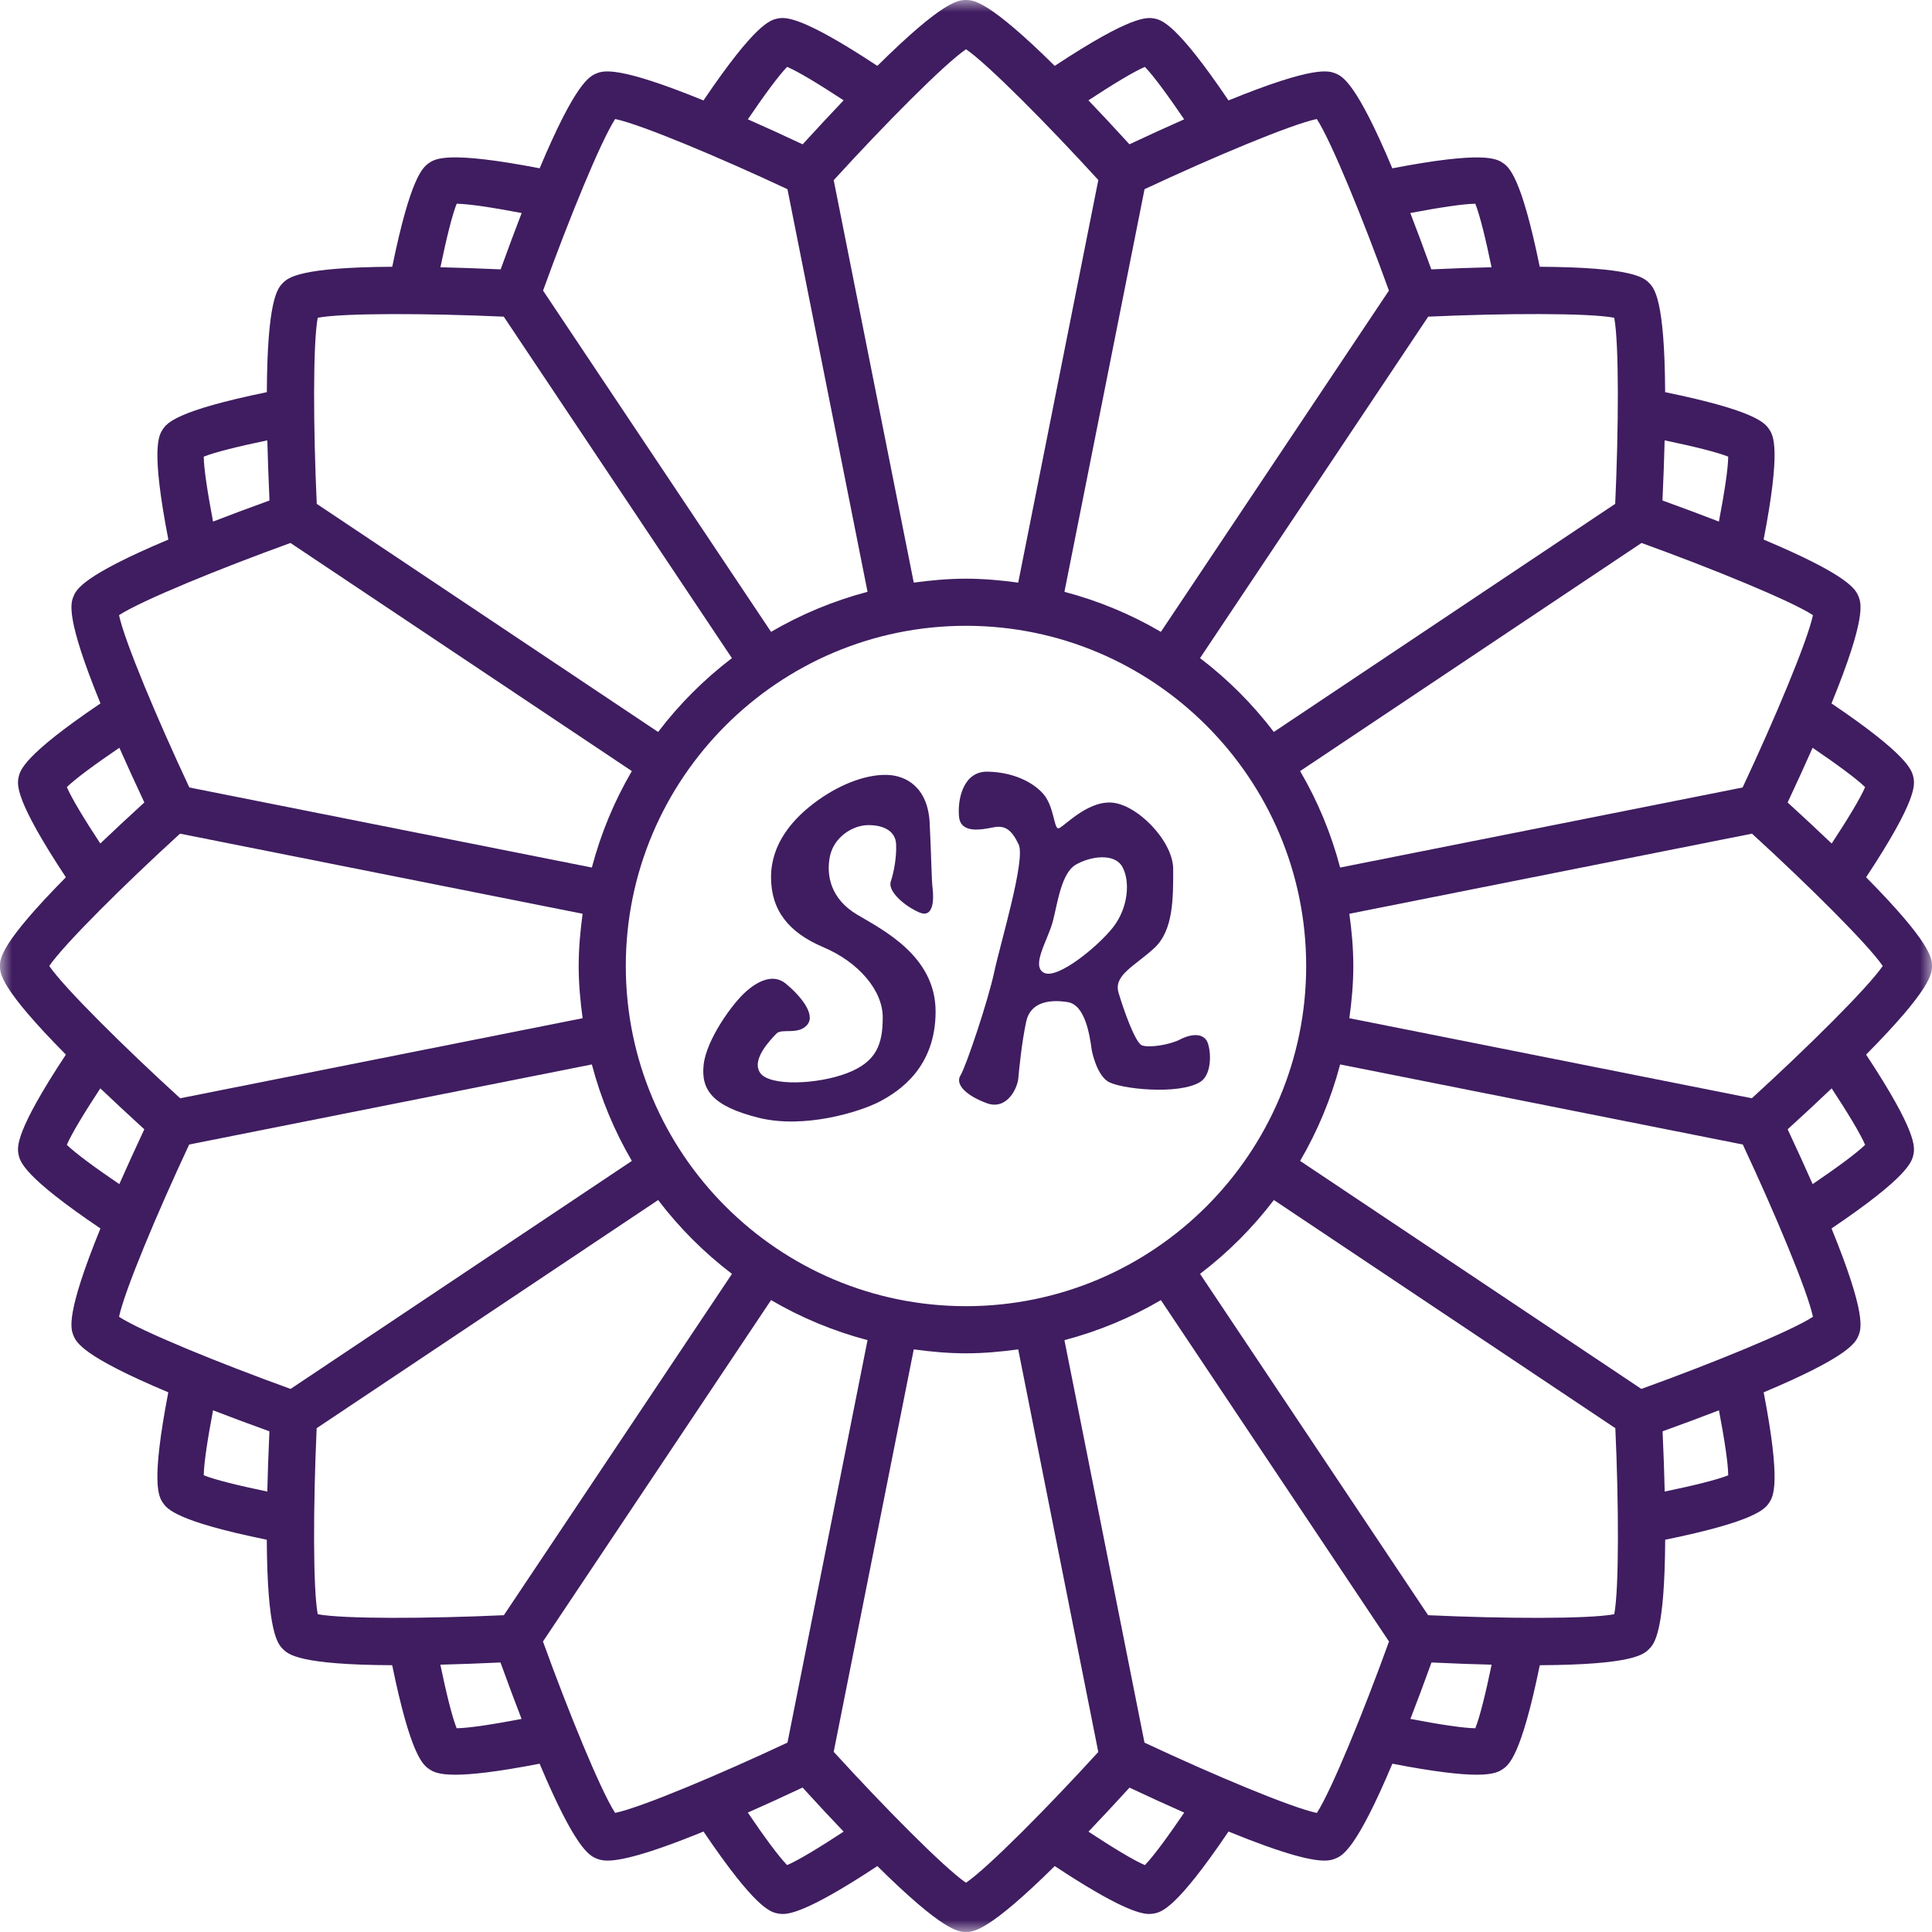
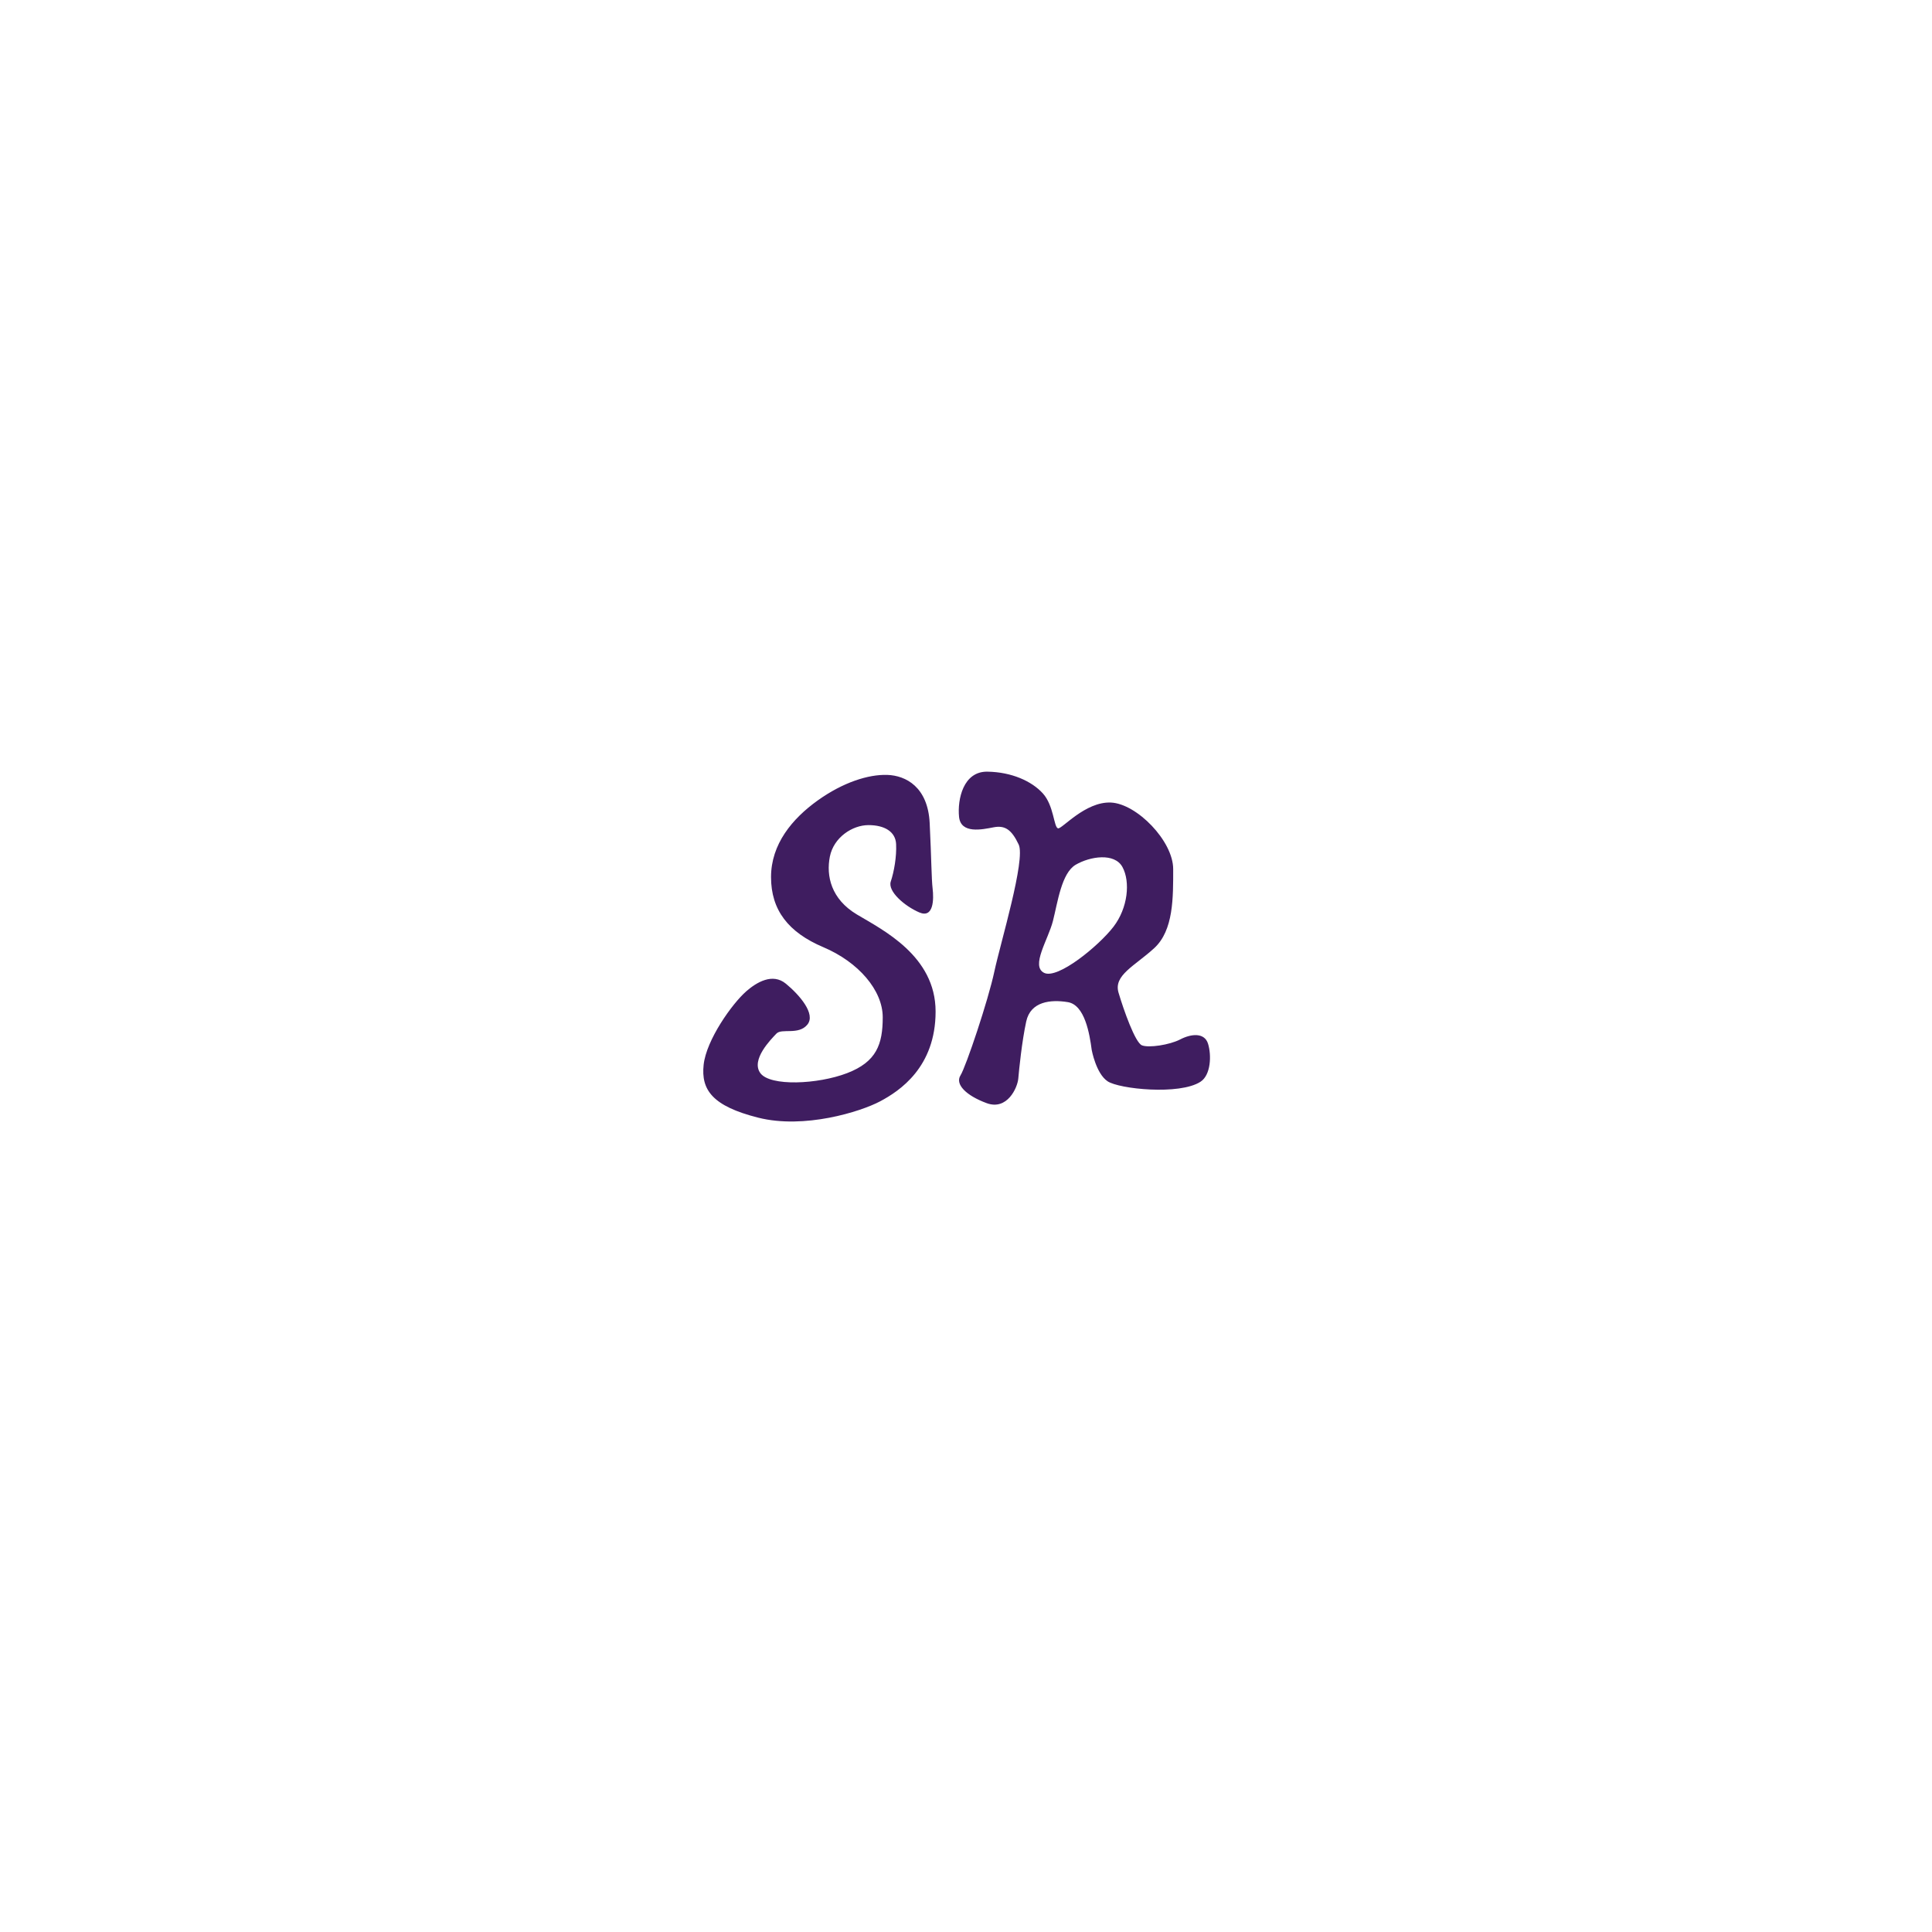
<svg xmlns="http://www.w3.org/2000/svg" height="80" viewBox="0 0 80 80" width="80">
  <mask id="a" fill="#fff">
-     <path d="m0 0h80v80h-80z" fill="#fff" fill-rule="evenodd" />
-   </mask>
+     </mask>
  <g fill="none" fill-rule="evenodd">
-     <path d="m0 0h80v80h-80z" />
    <g fill="#3f1d60">
-       <path d="m75.058 49.032c-.301-.68-.64-1.427-1.035-2.27.686-.624 1.285-1.184 1.822-1.696.673 1.025 1.19 1.881 1.386 2.339-.356.347-1.16.939-2.174 1.627zm-7.093 8.48-14.13-9.441c.724-1.237 1.283-2.577 1.657-3.995l16.673 3.316c1.323 2.824 2.68 6.06 2.905 7.134-.919.6-4.17 1.927-7.105 2.986zm.967 4.25c-.018-.743-.045-1.564-.088-2.494.873-.315 1.641-.603 2.334-.87.229 1.206.38 2.194.384 2.691-.461.185-1.428.424-2.63.673zm-2.09 5.08c-1.079.202-4.589.184-7.707.04l-9.444-14.134c1.152-.878 2.179-1.905 3.057-3.058l14.14 9.448c.141 3.116.158 6.624-.045 7.703zm-5.752 4.721c-.498-.006-1.484-.156-2.688-.386.268-.694.557-1.462.873-2.337.922.043 1.745.072 2.49.091-.25 1.202-.49 2.17-.675 2.632zm-6.563 3.507c-1.074-.225-4.31-1.586-7.136-2.911l-3.315-16.666c1.418-.375 2.758-.933 3.994-1.658l9.446 14.137c-1.061 2.933-2.389 6.18-2.989 7.099zm-7.121 2.16c-.458-.195-1.311-.712-2.335-1.385.512-.538 1.073-1.137 1.699-1.823.841.395 1.586.734 2.266 1.035-.691 1.015-1.283 1.819-1.63 2.174zm-7.407.73c-.905-.62-3.375-3.115-5.477-5.421l3.315-16.664c.709.096 1.427.163 2.162.163.736 0 1.454-.067 2.163-.163l3.316 16.671c-2.102 2.303-4.573 4.796-5.479 5.415zm-7.405-.73c-.348-.355-.94-1.16-1.629-2.175.68-.301 1.427-.641 2.268-1.036.626.687 1.187 1.288 1.7 1.825-1.027.673-1.882 1.191-2.34 1.385zm-7.122-2.16c-.599-.918-1.928-4.166-2.989-7.099l9.445-14.137c1.237.725 2.577 1.283 3.995 1.658l-3.315 16.665c-2.825 1.326-6.061 2.687-7.136 2.912zm-4.608-8.188c-3.118.143-6.628.161-7.707-.04-.203-1.079-.186-4.587-.045-7.703l14.14-9.448c.877 1.152 1.904 2.18 3.057 3.058zm-1.955 4.681c-.185-.462-.425-1.43-.675-2.632.744-.019 1.568-.048 2.49-.091.316.874.605 1.643.873 2.337-1.204.23-2.19.38-2.688.386zm-13.98-17.037c.225-1.073 1.582-4.309 2.905-7.134l16.673-3.316c.374 1.419.933 2.758 1.657 3.995l-14.131 9.441c-2.935-1.06-6.185-2.386-7.104-2.986zm6.139 7.236c-1.202-.249-2.169-.488-2.631-.673.006-.497.156-1.485.385-2.691.693.267 1.46.555 2.334.87-.043.93-.07 1.75-.088 2.494zm-8.3-14.357c.196-.458.713-1.313 1.386-2.339.538.511 1.137 1.071 1.822 1.696-.395.843-.735 1.59-1.035 2.27-1.014-.689-1.818-1.28-2.174-1.627zm-.729-7.406c.62-.905 3.111-3.376 5.415-5.479l16.671 3.317c-.096.709-.163 1.427-.163 2.163 0 .735.067 1.453.163 2.162l-16.664 3.315c-2.306-2.102-4.801-4.572-5.421-5.478zm2.904-9.036c.3.679.64 1.424 1.034 2.265-.687.626-1.286 1.187-1.824 1.7-.673-1.024-1.189-1.878-1.385-2.336.356-.347 1.161-.94 2.176-1.63zm7.084-8.48 14.137 9.446c-.725 1.236-1.283 2.577-1.657 3.994l-16.666-3.315c-1.326-2.825-2.686-6.061-2.912-7.136.919-.6 4.166-1.928 7.099-2.989zm-.957-4.249c.019.742.046 1.562.089 2.49-.874.316-1.643.605-2.337.873-.229-1.204-.38-2.191-.386-2.688.462-.185 1.431-.425 2.634-.675zm2.087-5.077c1.079-.202 4.587-.185 7.703-.045l9.447 14.14c-1.151.877-2.179 1.904-3.056 3.057l-14.135-9.445c-.143-3.117-.162-6.628.04-7.706zm5.753-4.721c.497.006 1.485.156 2.691.385-.267.693-.555 1.46-.87 2.333-.93-.042-1.75-.069-2.494-.088.249-1.201.488-2.168.673-2.63zm6.563-3.508c1.073.225 4.308 1.583 7.134 2.906l3.316 16.672c-1.418.375-2.758.933-3.995 1.658l-9.441-14.131c1.06-2.936 2.386-6.185 2.986-7.105zm7.121-2.159c.458.195 1.312.712 2.339 1.385-.512.538-1.071 1.137-1.697 1.822-.842-.395-1.589-.735-2.269-1.035.689-1.014 1.28-1.818 1.627-2.173zm7.406-.73c.905.62 3.376 3.111 5.479 5.415l-3.317 16.671c-.709-.096-1.427-.163-2.163-.163-.735 0-1.453.067-2.162.163l-3.315-16.664c2.102-2.306 4.572-4.802 5.478-5.421zm7.406.73c.347.355.939 1.159 1.628 2.172-.68.3-1.425.639-2.266 1.034-.625-.686-1.185-1.284-1.698-1.82 1.024-.673 1.878-1.19 2.336-1.385zm7.12 2.159c.6.919 1.927 4.17 2.986 7.105l-9.442 14.131c-1.236-.725-2.576-1.283-3.994-1.658l3.317-16.672c2.824-1.323 6.059-2.681 7.133-2.906zm4.613 8.184c3.116-.142 6.624-.158 7.703.045.202 1.078.183 4.589.04 7.706l-14.135 9.445c-.878-1.152-1.904-2.18-3.056-3.057zm1.95-4.676c.185.462.424 1.429.673 2.63-.743.018-1.565.045-2.495.088-.314-.873-.602-1.64-.869-2.333 1.206-.229 2.193-.38 2.691-.385zm13.981 17.036c-.226 1.074-1.586 4.31-2.912 7.136l-16.666 3.315c-.374-1.418-.932-2.758-1.657-3.994l14.137-9.446c2.933 1.061 6.18 2.389 7.099 2.989zm-6.141-7.238c1.203.25 2.171.49 2.633.675-.005.497-.156 1.484-.386 2.688-.693-.268-1.461-.557-2.337-.873.043-.928.071-1.747.09-2.49zm8.302 14.359c-.196.458-.712 1.311-1.385 2.336-.539-.513-1.138-1.074-1.824-1.7.394-.841.733-1.586 1.034-2.265 1.015.691 1.82 1.283 2.176 1.63zm-37.232 21.493c-7.767 0-14.086-6.319-14.086-14.086 0-7.768 6.319-14.087 14.086-14.087 7.768 0 14.087 6.319 14.087 14.087 0 7.767-6.319 14.086-14.087 14.086zm37.961-14.087c-.62.905-3.115 3.376-5.421 5.478l-16.665-3.315c.097-.709.164-1.427.164-2.162 0-.736-.067-1.454-.164-2.163l16.672-3.317c2.303 2.103 4.795 4.574 5.415 5.479zm2.039.001c0-.307-.021-.937-2.728-3.674 2.116-3.204 2.02-3.829 1.96-4.13-.06-.3-.211-.916-3.392-3.069 1.454-3.561 1.232-4.151 1.115-4.435-.117-.283-.379-.857-3.926-2.349.729-3.77.4-4.311.23-4.566-.171-.255-.544-.766-4.308-1.538-.02-3.846-.45-4.307-.666-4.524-.217-.217-.678-.648-4.527-.669-.769-3.761-1.281-4.135-1.535-4.305-.255-.169-.796-.498-4.569.229-1.49-3.547-2.064-3.809-2.347-3.926-.283-.118-.873-.338-4.436 1.114-2.151-3.18-2.767-3.33-3.067-3.39-.3-.056-.926-.155-4.129 1.96-2.738-2.706-3.368-2.728-3.675-2.728-.306 0-.937.021-3.669 2.728-3.207-2.115-3.833-2.019-4.135-1.96-.3.06-.915.211-3.065 3.391-3.564-1.454-4.155-1.233-4.438-1.115-.283.117-.856.379-2.346 3.925-3.774-.728-4.315-.399-4.568-.228-.256.171-.767.544-1.536 4.305-3.848.022-4.309.453-4.527.669-.217.217-.647.678-.666 4.524-3.764.772-4.139 1.283-4.308 1.538-.17.255-.5.796.23 4.566-3.547 1.493-3.809 2.066-3.926 2.349-.118.284-.339.874 1.115 4.435-3.182 2.153-3.332 2.769-3.392 3.069-.06.3-.157.926 1.96 4.13-2.706 2.738-2.729 3.367-2.729 3.674 0 .306.022.936 2.729 3.669-2.117 3.208-2.02 3.833-1.96 4.134.06.3.21.916 3.391 3.065-1.453 3.565-1.232 4.156-1.114 4.439.117.283.379.857 3.924 2.346-.728 3.773-.398 4.314-.228 4.569.171.255.544.766 4.306 1.535.021 3.849.452 4.31.668 4.527.218.218.66.651 4.525.669.771 3.761 1.282 4.136 1.537 4.305.136.091.343.229 1.078.229.647 0 1.714-.112 3.489-.456 1.493 3.543 2.065 3.805 2.348 3.923.094.038.217.089.467.089.512 0 1.565-.22 3.972-1.203 2.149 3.18 2.765 3.331 3.064 3.39.058.011.125.024.22.024.403 0 1.319-.272 3.914-1.984 2.734 2.706 3.364 2.729 3.67 2.729.307 0 .938-.022 3.675-2.729 2.593 1.713 3.507 1.984 3.91 1.984.094 0 .161-.014.219-.024.3-.06.916-.21 3.067-3.39 2.407.983 3.458 1.203 3.97 1.203.25 0 .374-.051.466-.089.283-.118.857-.38 2.349-3.923 1.775.343 2.843.456 3.489.456.734 0 .942-.139 1.077-.229.255-.17.767-.544 1.538-4.305 3.862-.019 4.307-.452 4.525-.669.217-.217.647-.678.668-4.527 3.762-.769 4.136-1.28 4.306-1.535.17-.255.499-.796-.228-4.569 3.545-1.49 3.807-2.063 3.924-2.346.117-.283.339-.874-1.114-4.439 3.18-2.149 3.331-2.765 3.391-3.065.06-.3.156-.926-1.96-4.134 2.706-2.734 2.728-3.363 2.728-3.669z" mask="url(#a)" />
      <path d="m30.894 41.053c.439-.383 1.095-.775 1.648-.32.554.456 1.256 1.255.886 1.698-.369.443-1.058.135-1.279.369-.221.234-1.07 1.082-.664 1.636.406.553 2.375.467 3.592 0 1.218-.467 1.475-1.193 1.475-2.312 0-1.12-1.008-2.289-2.46-2.903-1.451-.615-2.165-1.538-2.165-2.902 0-1.365.876-2.418 1.932-3.174 1.056-.755 2.102-1.082 2.878-1.058.775.024 1.685.504 1.759 1.993.073 1.488.073 2.3.122 2.718.05.418.05 1.242-.553.983-.603-.259-1.316-.873-1.18-1.279.136-.406.246-1.033.221-1.549-.024-.517-.48-.787-1.144-.787-.663 0-1.439.504-1.599 1.303-.159.8.05 1.759 1.12 2.398 1.069.64 3.258 1.713 3.258 4.018 0 2.305-1.487 3.289-2.299 3.72-.812.43-3.137 1.156-5.043.676-1.906-.48-2.374-1.156-2.263-2.189.111-1.033 1.181-2.534 1.759-3.038m15.207-2.673c-.607.787-2.308 2.185-2.869 1.902-.563-.282.17-1.374.367-2.148.197-.775.354-1.984.944-2.329.59-.344 1.607-.508 1.936.099.328.606.229 1.689-.378 2.476m-.24 6.392c.477.321 2.978.583 3.848.02.431-.279.46-1.1.312-1.575-.148-.475-.705-.41-1.148-.18-.443.231-1.312.361-1.591.246-.278-.114-.754-1.46-.967-2.18-.214-.722.668-1.102 1.475-1.841.809-.739.788-2.112.788-3.276s-1.509-2.706-2.576-2.755c-1.065-.05-2.036 1.11-2.193 1.068-.177-.046-.168-.938-.627-1.446s-1.296-.886-2.296-.901c-1.001-.017-1.247 1.147-1.175 1.869.072.721.961.525 1.43.435.47-.09.744.09 1.039.712.296.624-.756 4.08-1.008 5.264-.252 1.185-1.173 3.933-1.402 4.298-.23.365.229.832 1.082 1.147.853.316 1.279-.639 1.312-1.017.033-.377.147-1.525.328-2.361.18-.837 1.017-.919 1.722-.804.705.115.902 1.312.991 1.982 0 0 .178.974.655 1.294" />
    </g>
  </g>
</svg>